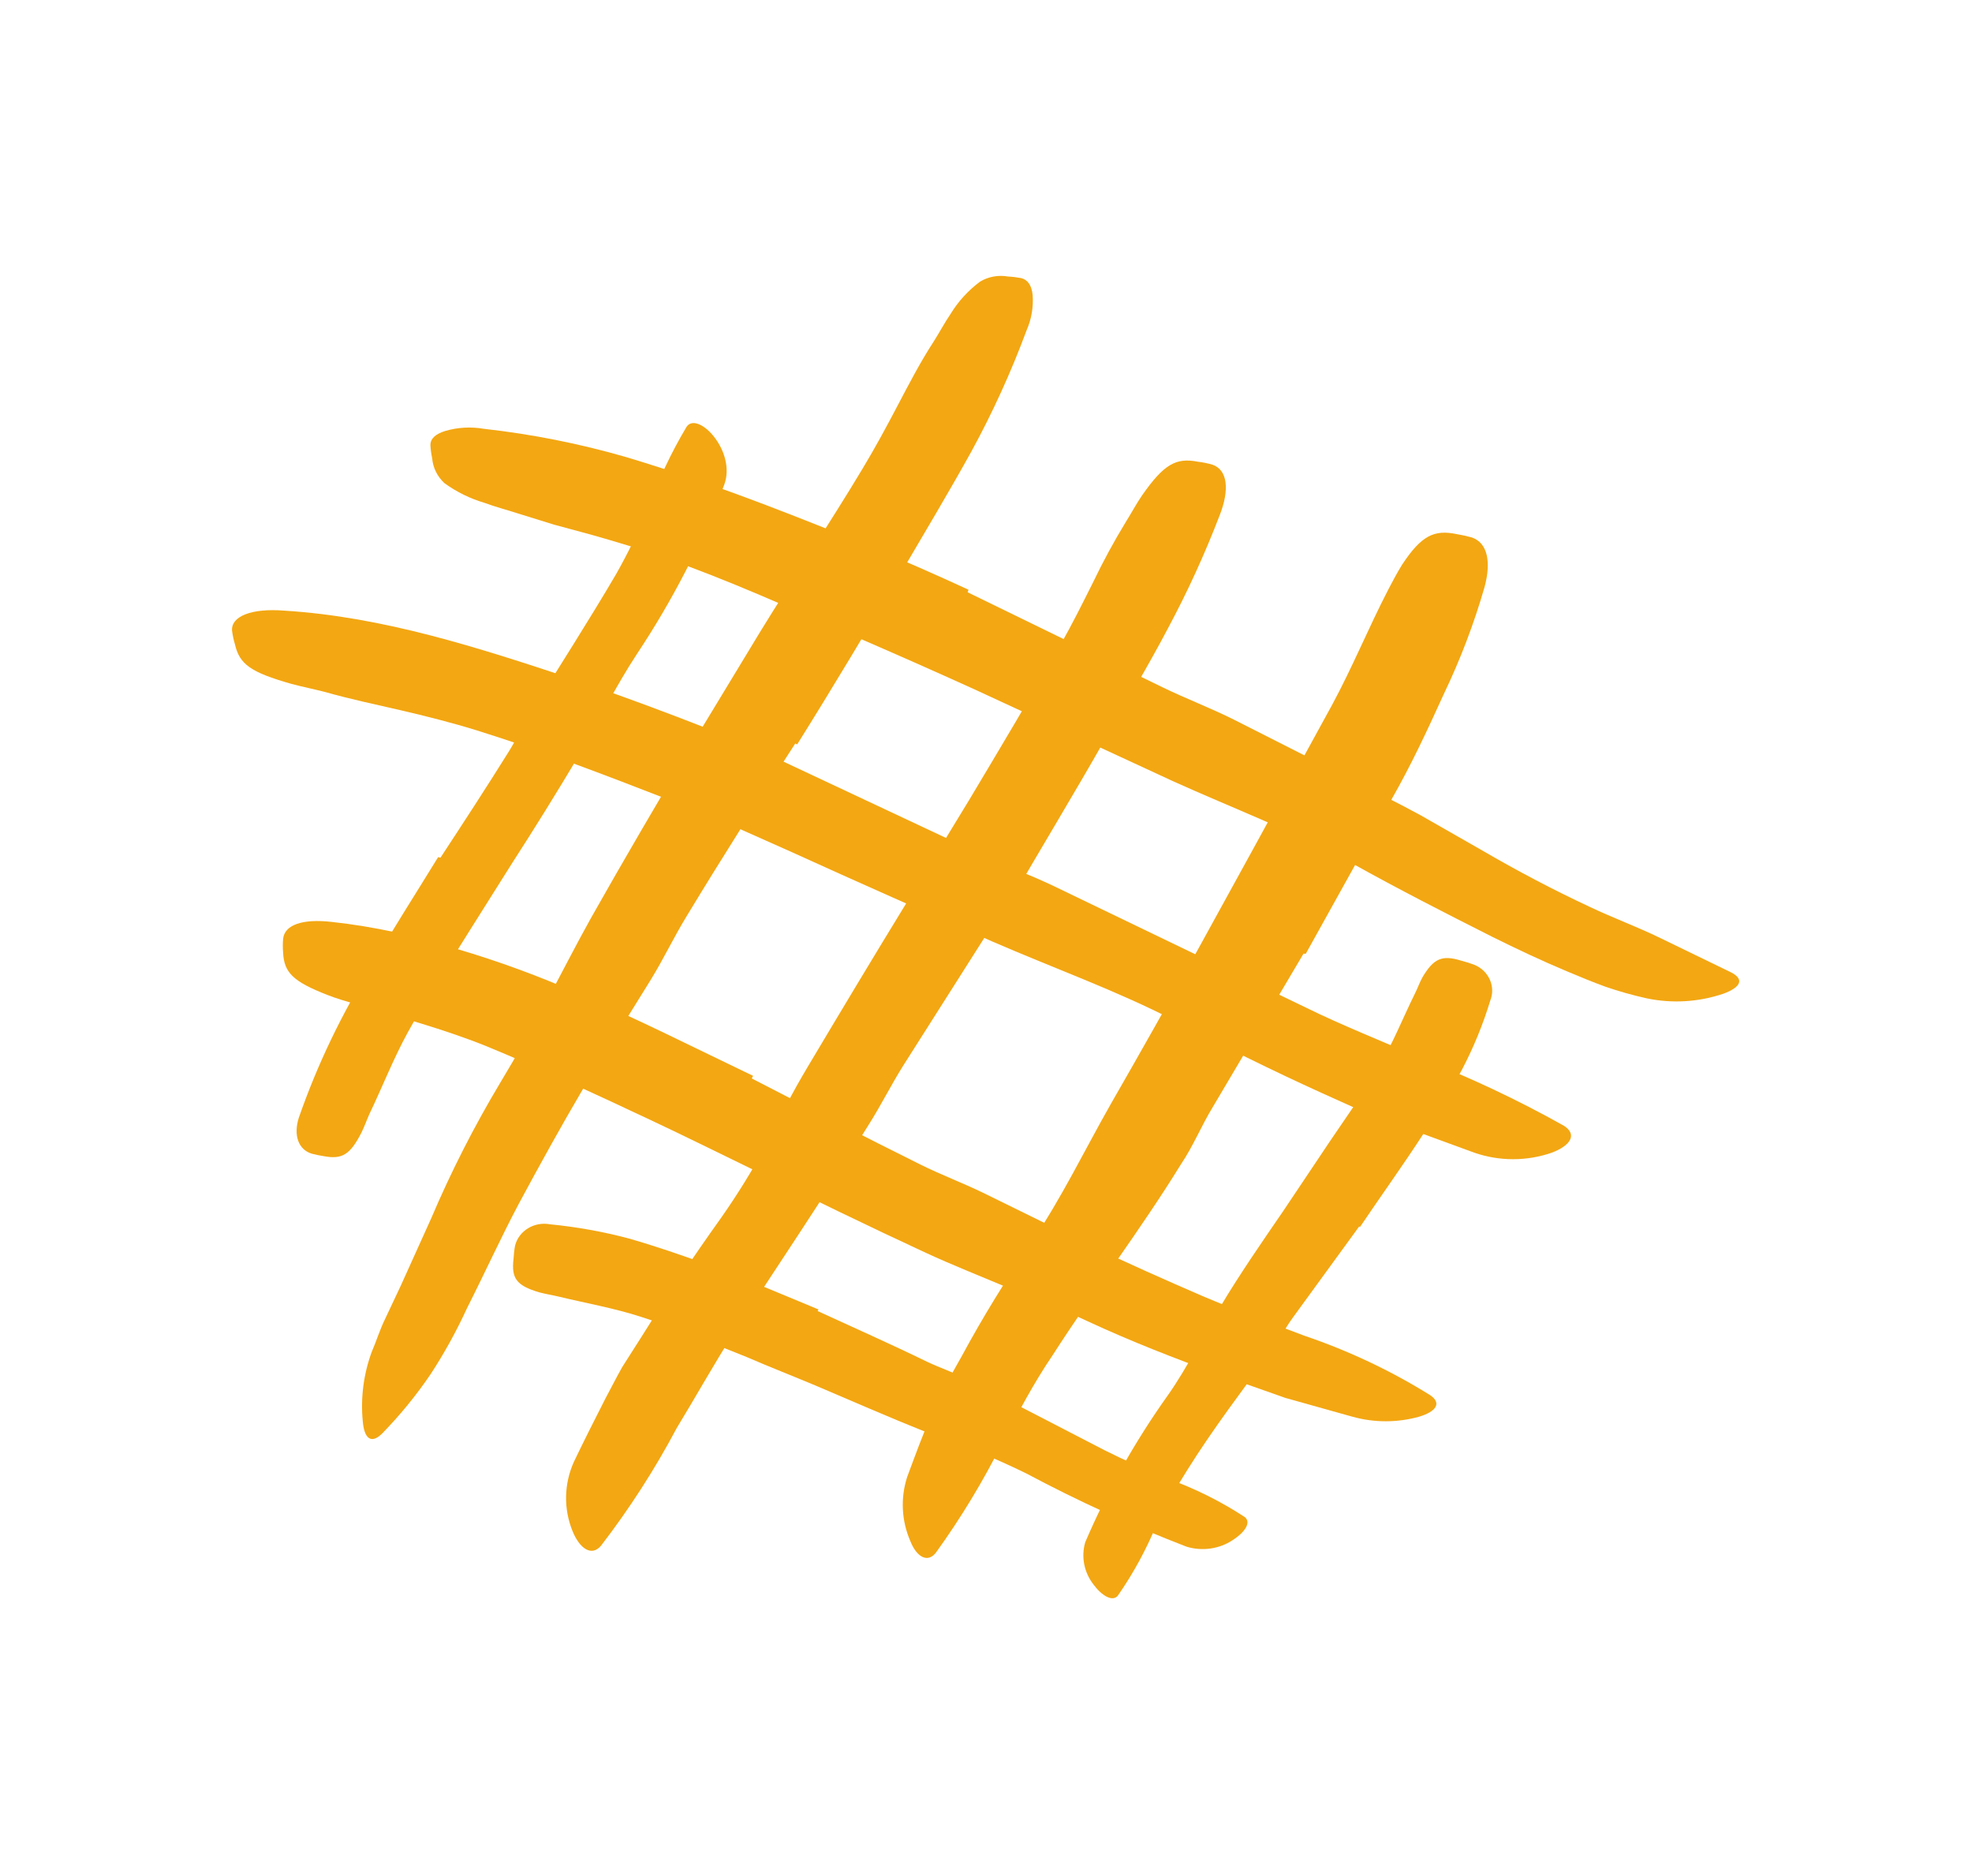
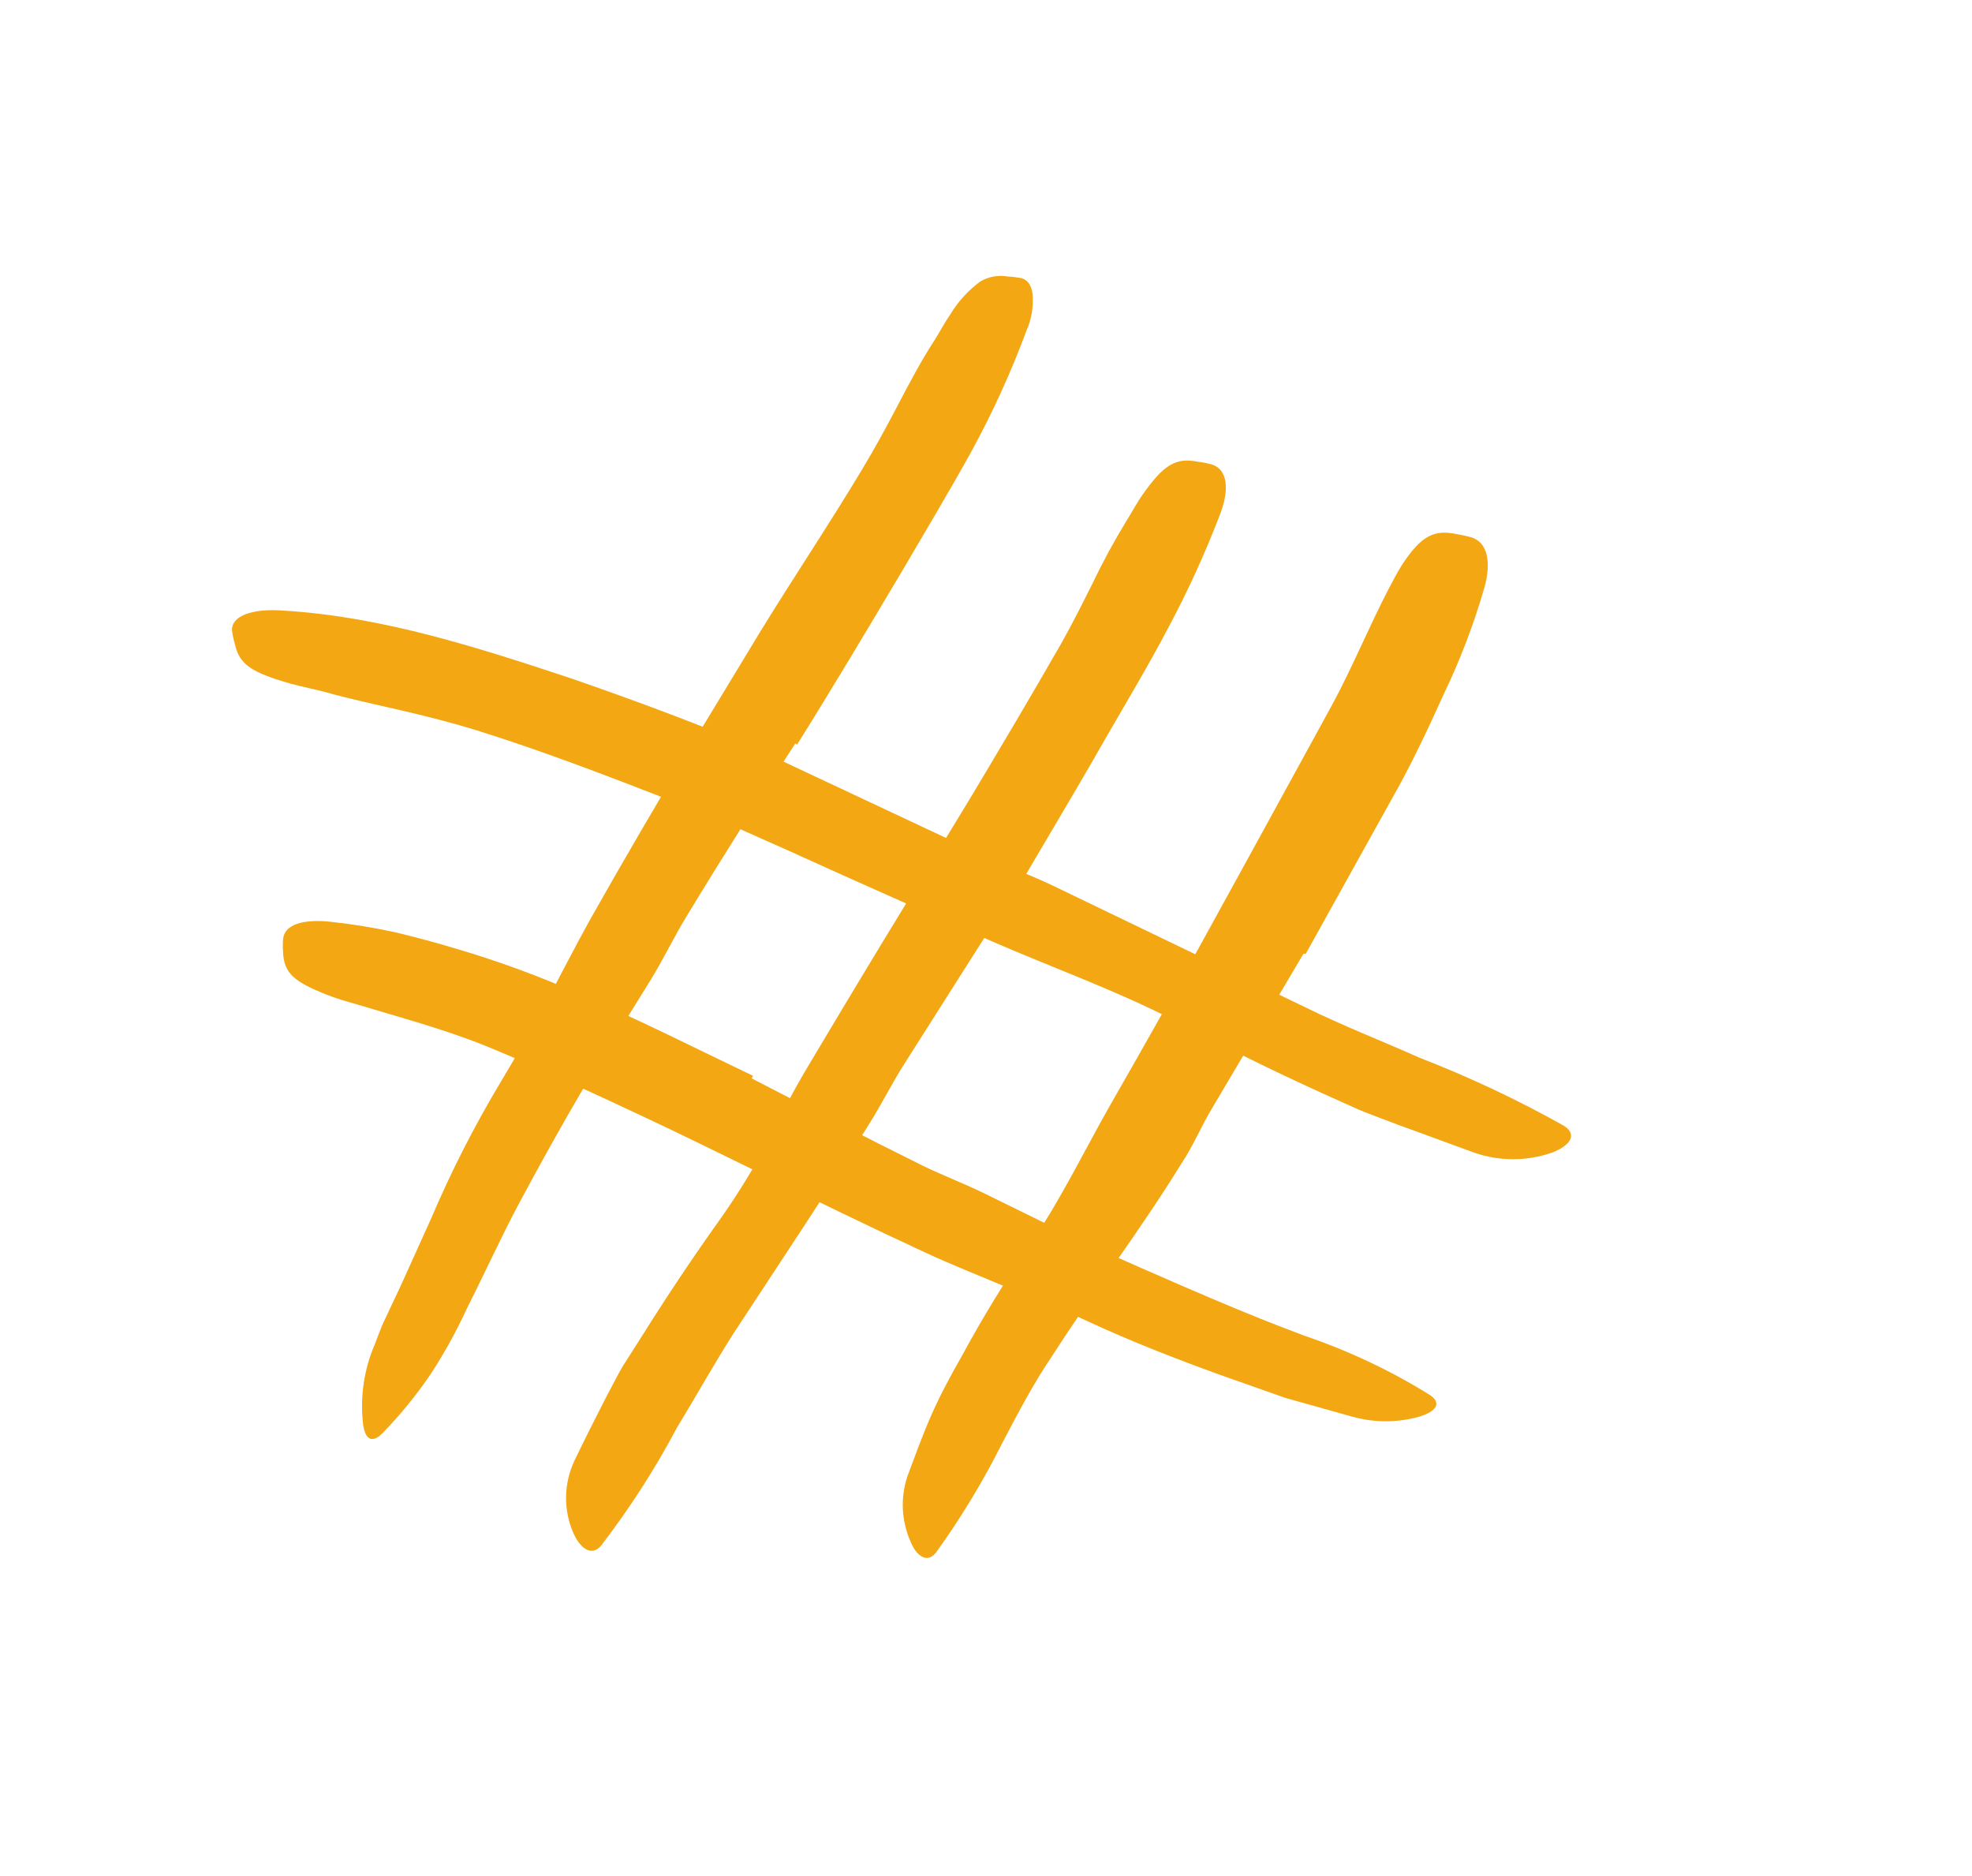
<svg xmlns="http://www.w3.org/2000/svg" width="41" height="39" viewBox="0 0 41 39" fill="none">
  <rect width="41" height="39" fill="white" />
-   <path d="M9.158 17.83C9.64 17.096 10.118 16.362 10.581 15.62C10.749 15.349 10.882 15.058 11.051 14.791C11.642 13.835 12.257 12.879 12.819 11.919C13.062 11.486 13.28 11.041 13.471 10.585C13.68 9.991 13.95 9.417 14.275 8.872C14.504 8.535 15.316 9.373 15.058 10.076C14.588 11.306 13.98 12.484 13.246 13.59C12.807 14.255 12.442 14.997 12.04 15.697C11.585 16.462 11.111 17.226 10.637 17.96L9.765 19.345C9.33 20.048 8.876 20.74 8.482 21.455C8.177 22.01 7.948 22.602 7.678 23.164C7.622 23.29 7.578 23.417 7.514 23.547C7.28 24.005 7.112 24.105 6.738 24.036C6.651 24.023 6.565 24.005 6.481 23.983C6.203 23.898 6.099 23.6 6.211 23.241C6.594 22.139 7.101 21.081 7.723 20.082C8.169 19.318 8.647 18.572 9.109 17.819L9.158 17.83Z" fill="#F3A712" />
  <path d="M16.534 15.456C15.77 16.637 15.014 17.826 14.283 19.035C14.013 19.474 13.796 19.937 13.527 20.373L12.104 22.667C11.654 23.432 11.22 24.219 10.79 25.018C10.412 25.73 10.078 26.468 9.712 27.19C9.494 27.666 9.241 28.126 8.953 28.567C8.655 29.006 8.318 29.419 7.944 29.802C7.707 30.035 7.57 29.89 7.542 29.542C7.496 29.057 7.559 28.568 7.727 28.108C7.827 27.878 7.899 27.634 8.012 27.408L8.334 26.724L8.965 25.328C9.378 24.357 9.859 23.413 10.404 22.503C10.741 21.944 11.071 21.356 11.368 20.805C11.666 20.254 11.967 19.658 12.285 19.088C12.984 17.849 13.704 16.622 14.435 15.395L15.802 13.139C16.506 11.992 17.245 10.891 17.924 9.759C18.19 9.319 18.431 8.872 18.668 8.421C18.905 7.969 19.138 7.522 19.416 7.094C19.536 6.906 19.637 6.711 19.765 6.524C19.922 6.266 20.13 6.039 20.376 5.855C20.548 5.751 20.755 5.713 20.955 5.748C21.05 5.753 21.144 5.765 21.236 5.782C21.377 5.821 21.45 5.943 21.47 6.134C21.488 6.383 21.446 6.634 21.345 6.864C21.024 7.73 20.64 8.573 20.195 9.388C19.733 10.222 19.247 11.032 18.768 11.85C18.049 13.059 17.326 14.274 16.574 15.475L16.534 15.456Z" fill="#F3A712" />
  <path d="M20.919 18.782L18.785 22.143C18.527 22.552 18.314 22.985 18.053 23.394C17.141 24.869 16.18 26.299 15.239 27.737C14.837 28.372 14.46 29.045 14.07 29.687C13.617 30.541 13.091 31.358 12.498 32.13C12.301 32.367 12.052 32.195 11.903 31.828C11.715 31.364 11.726 30.848 11.931 30.391C12.144 29.947 12.365 29.508 12.59 29.068C12.707 28.85 12.819 28.628 12.94 28.414L13.342 27.783C13.865 26.947 14.417 26.122 14.998 25.309C15.343 24.817 15.657 24.307 15.939 23.78L16.341 22.981C16.485 22.713 16.634 22.445 16.791 22.182C17.474 21.035 18.162 19.887 18.865 18.74L20.155 16.622C20.798 15.548 21.438 14.47 22.056 13.391C22.294 12.971 22.507 12.543 22.724 12.11C22.932 11.675 23.163 11.25 23.415 10.837C23.528 10.658 23.624 10.474 23.745 10.298C24.199 9.648 24.452 9.51 24.902 9.598C25.006 9.61 25.108 9.631 25.208 9.66C25.521 9.767 25.57 10.176 25.357 10.715C25.049 11.517 24.691 12.301 24.283 13.062C23.881 13.827 23.423 14.592 22.981 15.357C22.33 16.504 21.631 17.651 20.971 18.798L20.919 18.782Z" fill="#F3A712" />
  <path d="M27.101 19.826L25.212 23.019C24.979 23.401 24.81 23.822 24.553 24.204C23.709 25.573 22.744 26.834 21.888 28.169C21.486 28.758 21.168 29.373 20.847 29.981C20.448 30.779 19.985 31.547 19.46 32.275C19.287 32.501 19.058 32.367 18.929 32.042C18.743 31.617 18.719 31.144 18.861 30.704C19.022 30.272 19.178 29.84 19.363 29.419C19.548 28.999 19.765 28.597 19.994 28.196C20.431 27.387 20.913 26.6 21.438 25.84C22.065 24.919 22.555 23.898 23.106 22.931C23.717 21.868 24.321 20.796 24.919 19.715L26.02 17.712L27.696 14.653C28.122 13.865 28.456 13.043 28.866 12.252C28.958 12.076 29.047 11.907 29.151 11.739C29.553 11.131 29.818 11.005 30.289 11.104C30.395 11.121 30.499 11.144 30.602 11.173C30.932 11.288 31.004 11.686 30.867 12.198C30.647 12.964 30.362 13.712 30.015 14.435C29.682 15.169 29.34 15.903 28.934 16.614L27.149 19.826H27.101Z" fill="#F3A712" />
-   <path d="M28.259 25.496L26.884 27.385C26.715 27.615 26.591 27.867 26.422 28.093C25.831 28.903 25.216 29.71 24.693 30.547C24.457 30.919 24.241 31.302 24.046 31.694C23.833 32.212 23.564 32.706 23.242 33.17C23.13 33.308 22.905 33.17 22.736 32.941C22.539 32.688 22.475 32.364 22.563 32.061C23.023 30.987 23.599 29.962 24.283 29.003C24.685 28.433 25.007 27.767 25.377 27.156C25.779 26.483 26.229 25.833 26.675 25.183L27.479 23.982C27.881 23.374 28.319 22.778 28.685 22.151C28.97 21.665 29.175 21.145 29.421 20.648C29.477 20.537 29.517 20.419 29.577 20.312C29.806 19.929 29.979 19.845 30.381 19.971C30.476 19.995 30.568 20.024 30.659 20.059C30.957 20.185 31.1 20.511 30.984 20.801C30.835 21.292 30.64 21.769 30.401 22.227C30.156 22.682 29.875 23.126 29.597 23.566C29.171 24.223 28.713 24.858 28.275 25.508L28.259 25.496Z" fill="#F3A712" />
-   <path d="M20.119 12.313L24.175 14.29C24.665 14.527 25.18 14.722 25.666 14.966L28.247 16.274C28.649 16.492 29.119 16.718 29.541 16.951L30.807 17.674C31.549 18.107 32.3 18.501 33.058 18.855C33.541 19.084 34.043 19.268 34.521 19.501L35.98 20.209C36.282 20.358 36.185 20.526 35.836 20.656C35.32 20.832 34.763 20.866 34.228 20.752C33.942 20.688 33.66 20.609 33.384 20.514C33.111 20.415 32.845 20.304 32.58 20.193C32.049 19.971 31.535 19.727 31.032 19.478C30.032 18.974 29.067 18.48 28.114 17.949C26.952 17.299 25.63 16.802 24.388 16.24L20.264 14.332C19.42 13.949 18.573 13.575 17.723 13.208C16.437 12.646 15.151 12.061 13.836 11.602C13.326 11.414 12.816 11.265 12.293 11.116L11.517 10.906L10.753 10.669C10.528 10.596 10.303 10.539 10.078 10.455C9.775 10.366 9.49 10.226 9.238 10.042C9.091 9.904 9.001 9.721 8.985 9.526C8.966 9.436 8.953 9.345 8.949 9.254C8.949 9.113 9.061 9.021 9.254 8.96C9.514 8.883 9.79 8.868 10.058 8.914C11.062 9.026 12.053 9.223 13.021 9.503C13.989 9.793 14.958 10.133 15.919 10.497C17.341 11.04 18.756 11.621 20.135 12.259L20.119 12.313Z" fill="#F3A712" />
  <path d="M16.236 15.808L20.364 17.746C20.867 17.983 21.389 18.174 21.892 18.412L27.153 20.947C27.929 21.329 28.737 21.642 29.517 21.99C30.55 22.391 31.551 22.862 32.512 23.401C32.805 23.585 32.648 23.818 32.262 23.963C31.743 24.143 31.174 24.143 30.654 23.963L29.047 23.375C28.781 23.275 28.516 23.176 28.243 23.065L27.471 22.717C26.442 22.25 25.425 21.746 24.424 21.218C23.218 20.595 21.892 20.121 20.626 19.57C19.235 18.958 17.844 18.343 16.457 17.712L15.195 17.15C14.769 16.97 14.339 16.794 13.905 16.626C12.586 16.114 11.252 15.601 9.905 15.181C9.383 15.02 8.852 14.886 8.326 14.764C7.799 14.642 7.268 14.531 6.746 14.382C6.517 14.324 6.288 14.278 6.059 14.217C5.214 13.976 4.981 13.812 4.885 13.395C4.857 13.302 4.837 13.208 4.825 13.112C4.8 12.814 5.226 12.638 5.918 12.695C7.964 12.822 9.937 13.46 11.907 14.114C13.366 14.619 14.817 15.165 16.252 15.781L16.236 15.808Z" fill="#F3A712" />
-   <path d="M15.629 22.419C16.799 23.023 17.961 23.627 19.134 24.208C19.564 24.422 20.015 24.59 20.441 24.797L22.692 25.902C23.447 26.261 24.219 26.605 24.999 26.942C25.69 27.236 26.406 27.496 27.109 27.764C28.033 28.077 28.914 28.492 29.734 29.003C29.987 29.175 29.847 29.347 29.509 29.45C29.054 29.578 28.569 29.578 28.114 29.45L26.723 29.06L25.349 28.575C24.432 28.242 23.516 27.886 22.611 27.466C22.069 27.209 21.498 26.999 20.927 26.758C20.356 26.517 19.794 26.296 19.247 26.043C18.041 25.485 16.835 24.896 15.657 24.315C14.922 23.959 14.194 23.596 13.459 23.252C12.341 22.728 11.208 22.197 10.086 21.738C9.206 21.386 8.297 21.145 7.401 20.874C7.2 20.817 6.999 20.759 6.814 20.686C6.095 20.407 5.906 20.22 5.886 19.803C5.878 19.709 5.878 19.614 5.886 19.52C5.914 19.226 6.288 19.096 6.895 19.165C7.337 19.213 7.775 19.285 8.209 19.379C8.639 19.482 9.073 19.597 9.499 19.727C10.367 19.983 11.216 20.294 12.04 20.66C13.27 21.191 14.451 21.788 15.657 22.365L15.629 22.419Z" fill="#F3A712" />
-   <path d="M17 27.255C17.756 27.603 18.519 27.94 19.271 28.307C19.544 28.437 19.834 28.532 20.107 28.67L22.969 30.15C23.395 30.364 23.829 30.555 24.267 30.735C24.835 30.939 25.375 31.207 25.875 31.534C26.028 31.648 25.875 31.859 25.63 32.016C25.35 32.202 24.994 32.252 24.669 32.153C23.522 31.711 22.405 31.2 21.325 30.624C20.652 30.297 19.958 30.011 19.247 29.767C18.475 29.461 17.715 29.125 16.948 28.8C16.473 28.601 16.003 28.418 15.525 28.211C14.801 27.924 14.082 27.618 13.346 27.381C12.775 27.194 12.18 27.091 11.61 26.953C11.481 26.922 11.352 26.903 11.208 26.865C10.737 26.724 10.629 26.575 10.677 26.169C10.682 26.077 10.692 25.985 10.709 25.894C10.787 25.586 11.106 25.391 11.433 25.451C11.986 25.505 12.533 25.603 13.069 25.745C13.607 25.898 14.138 26.081 14.677 26.276C15.48 26.571 16.236 26.9 17.016 27.221L17 27.255Z" fill="#F3A712" />
+   <path d="M15.629 22.419C16.799 23.023 17.961 23.627 19.134 24.208C19.564 24.422 20.015 24.59 20.441 24.797L22.692 25.902C25.69 27.236 26.406 27.496 27.109 27.764C28.033 28.077 28.914 28.492 29.734 29.003C29.987 29.175 29.847 29.347 29.509 29.45C29.054 29.578 28.569 29.578 28.114 29.45L26.723 29.06L25.349 28.575C24.432 28.242 23.516 27.886 22.611 27.466C22.069 27.209 21.498 26.999 20.927 26.758C20.356 26.517 19.794 26.296 19.247 26.043C18.041 25.485 16.835 24.896 15.657 24.315C14.922 23.959 14.194 23.596 13.459 23.252C12.341 22.728 11.208 22.197 10.086 21.738C9.206 21.386 8.297 21.145 7.401 20.874C7.2 20.817 6.999 20.759 6.814 20.686C6.095 20.407 5.906 20.22 5.886 19.803C5.878 19.709 5.878 19.614 5.886 19.52C5.914 19.226 6.288 19.096 6.895 19.165C7.337 19.213 7.775 19.285 8.209 19.379C8.639 19.482 9.073 19.597 9.499 19.727C10.367 19.983 11.216 20.294 12.04 20.66C13.27 21.191 14.451 21.788 15.657 22.365L15.629 22.419Z" fill="#F3A712" />
</svg>